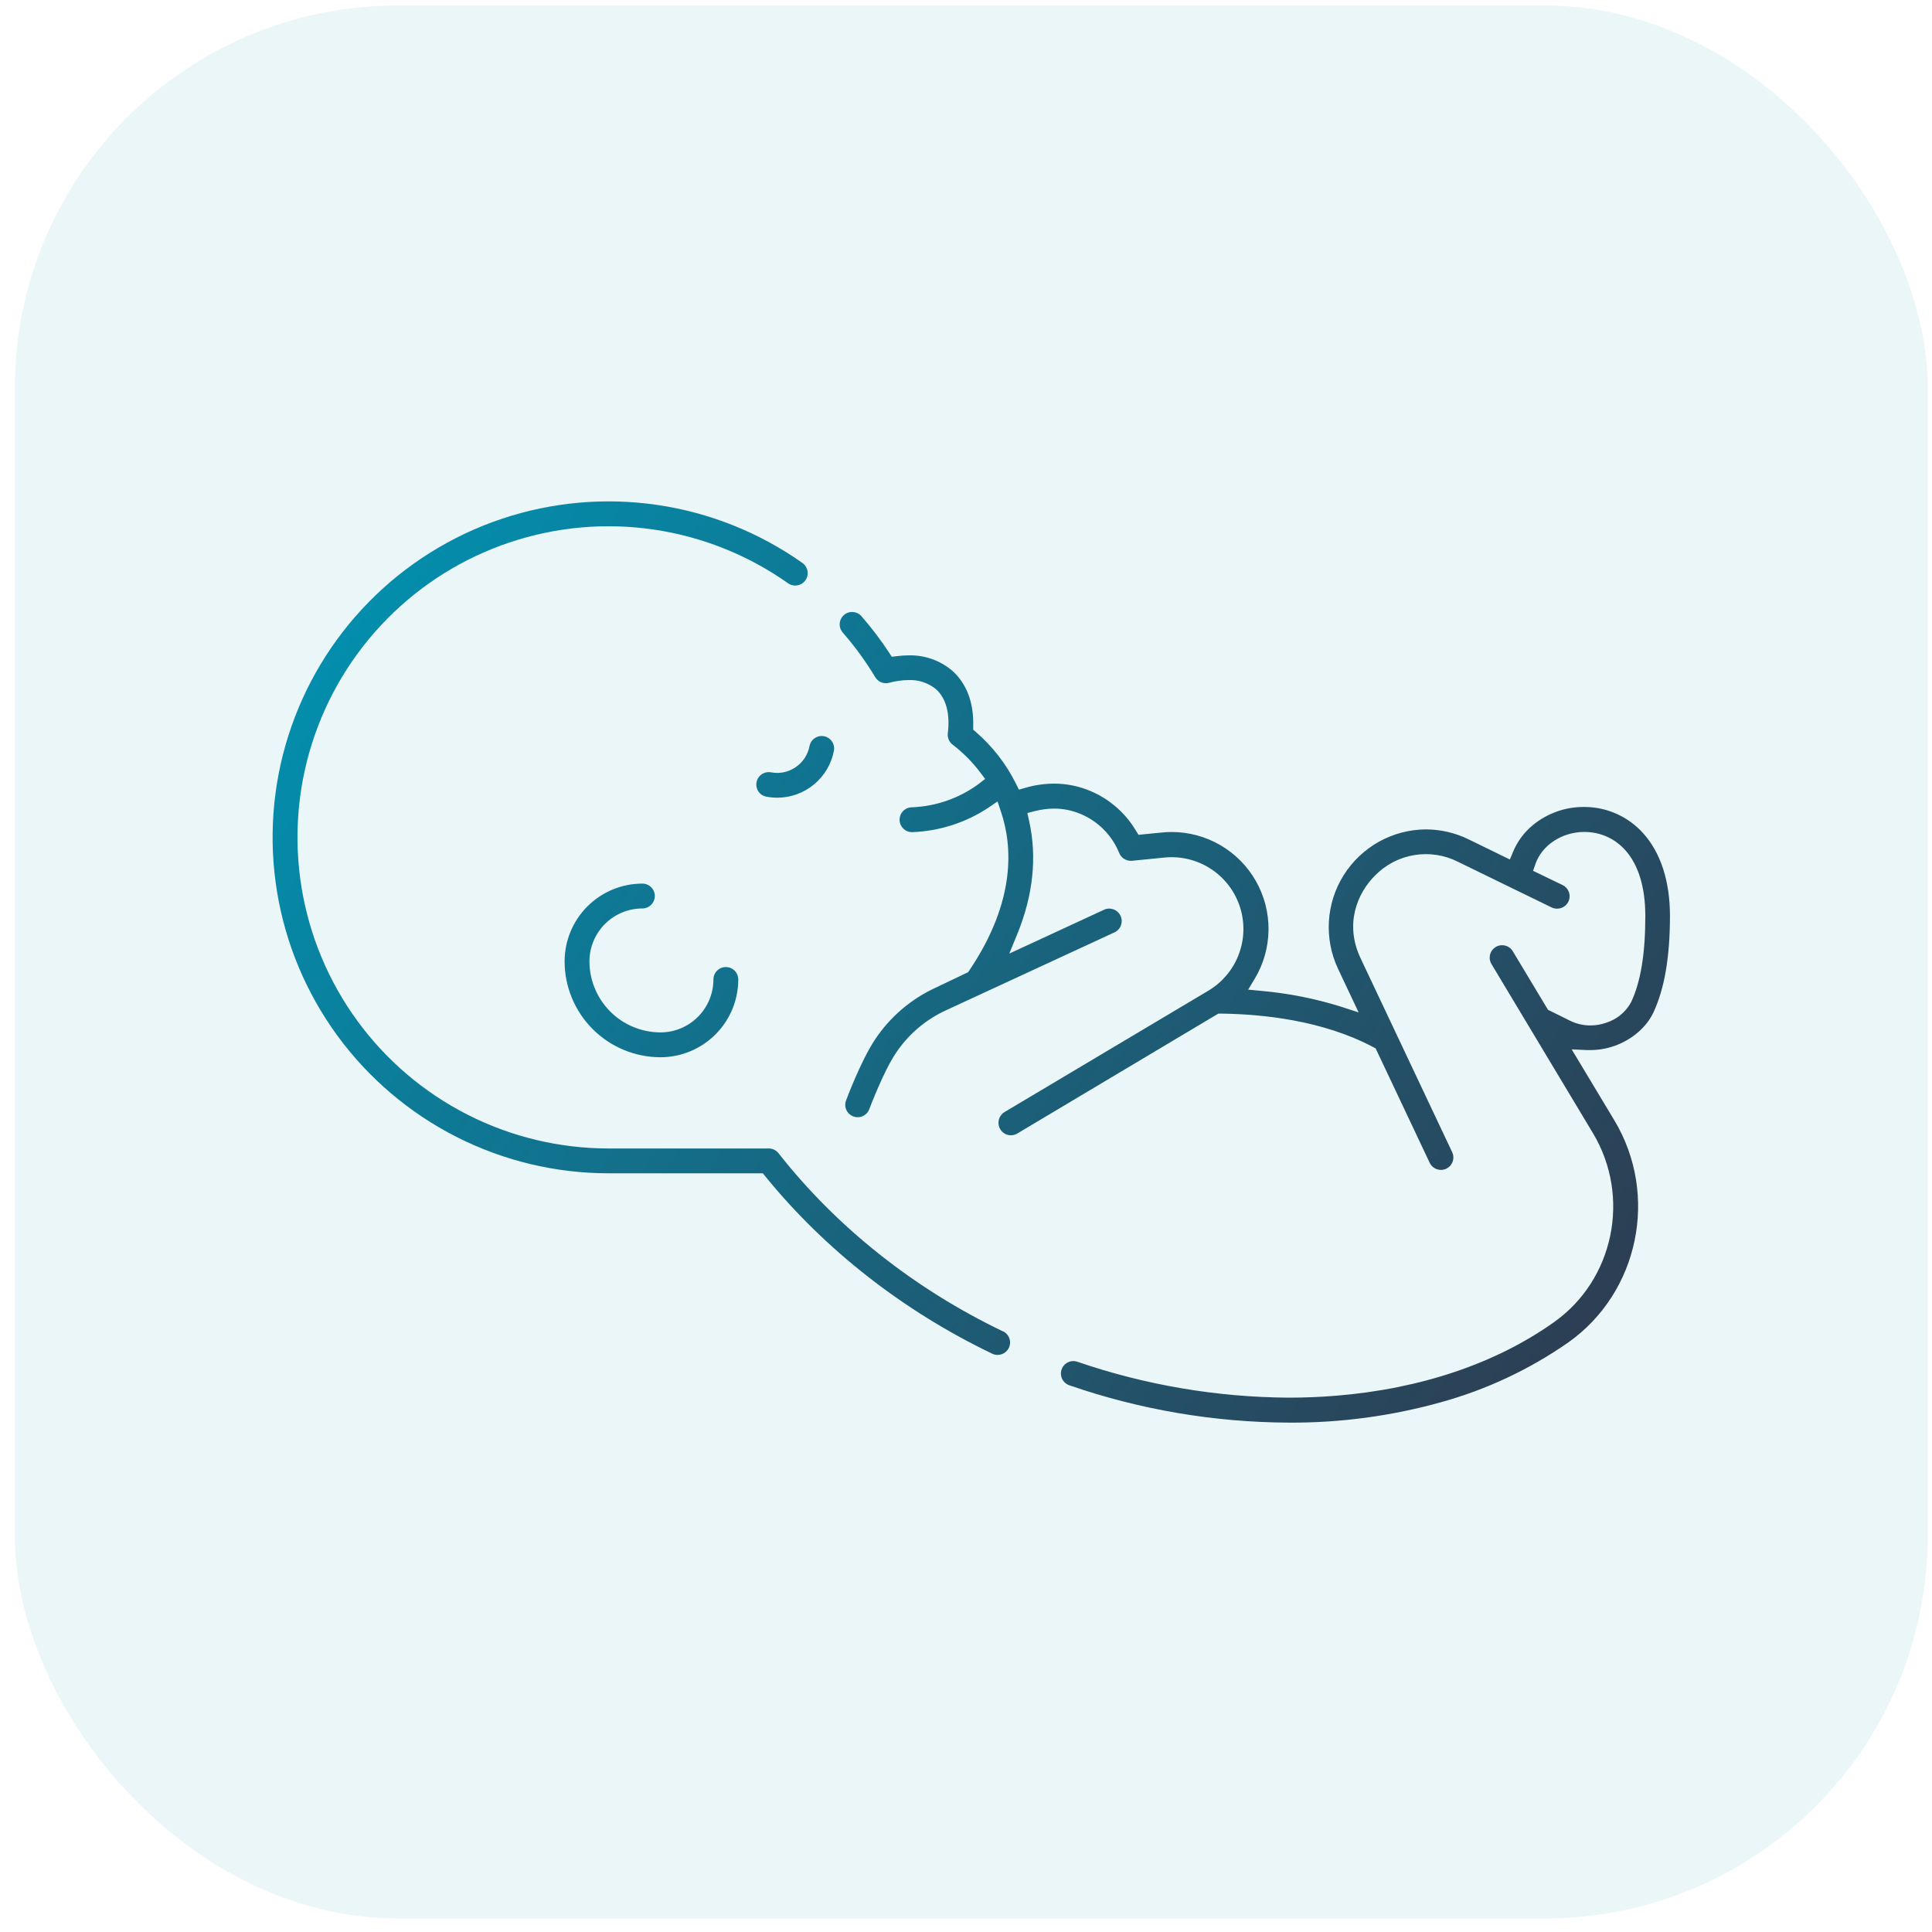
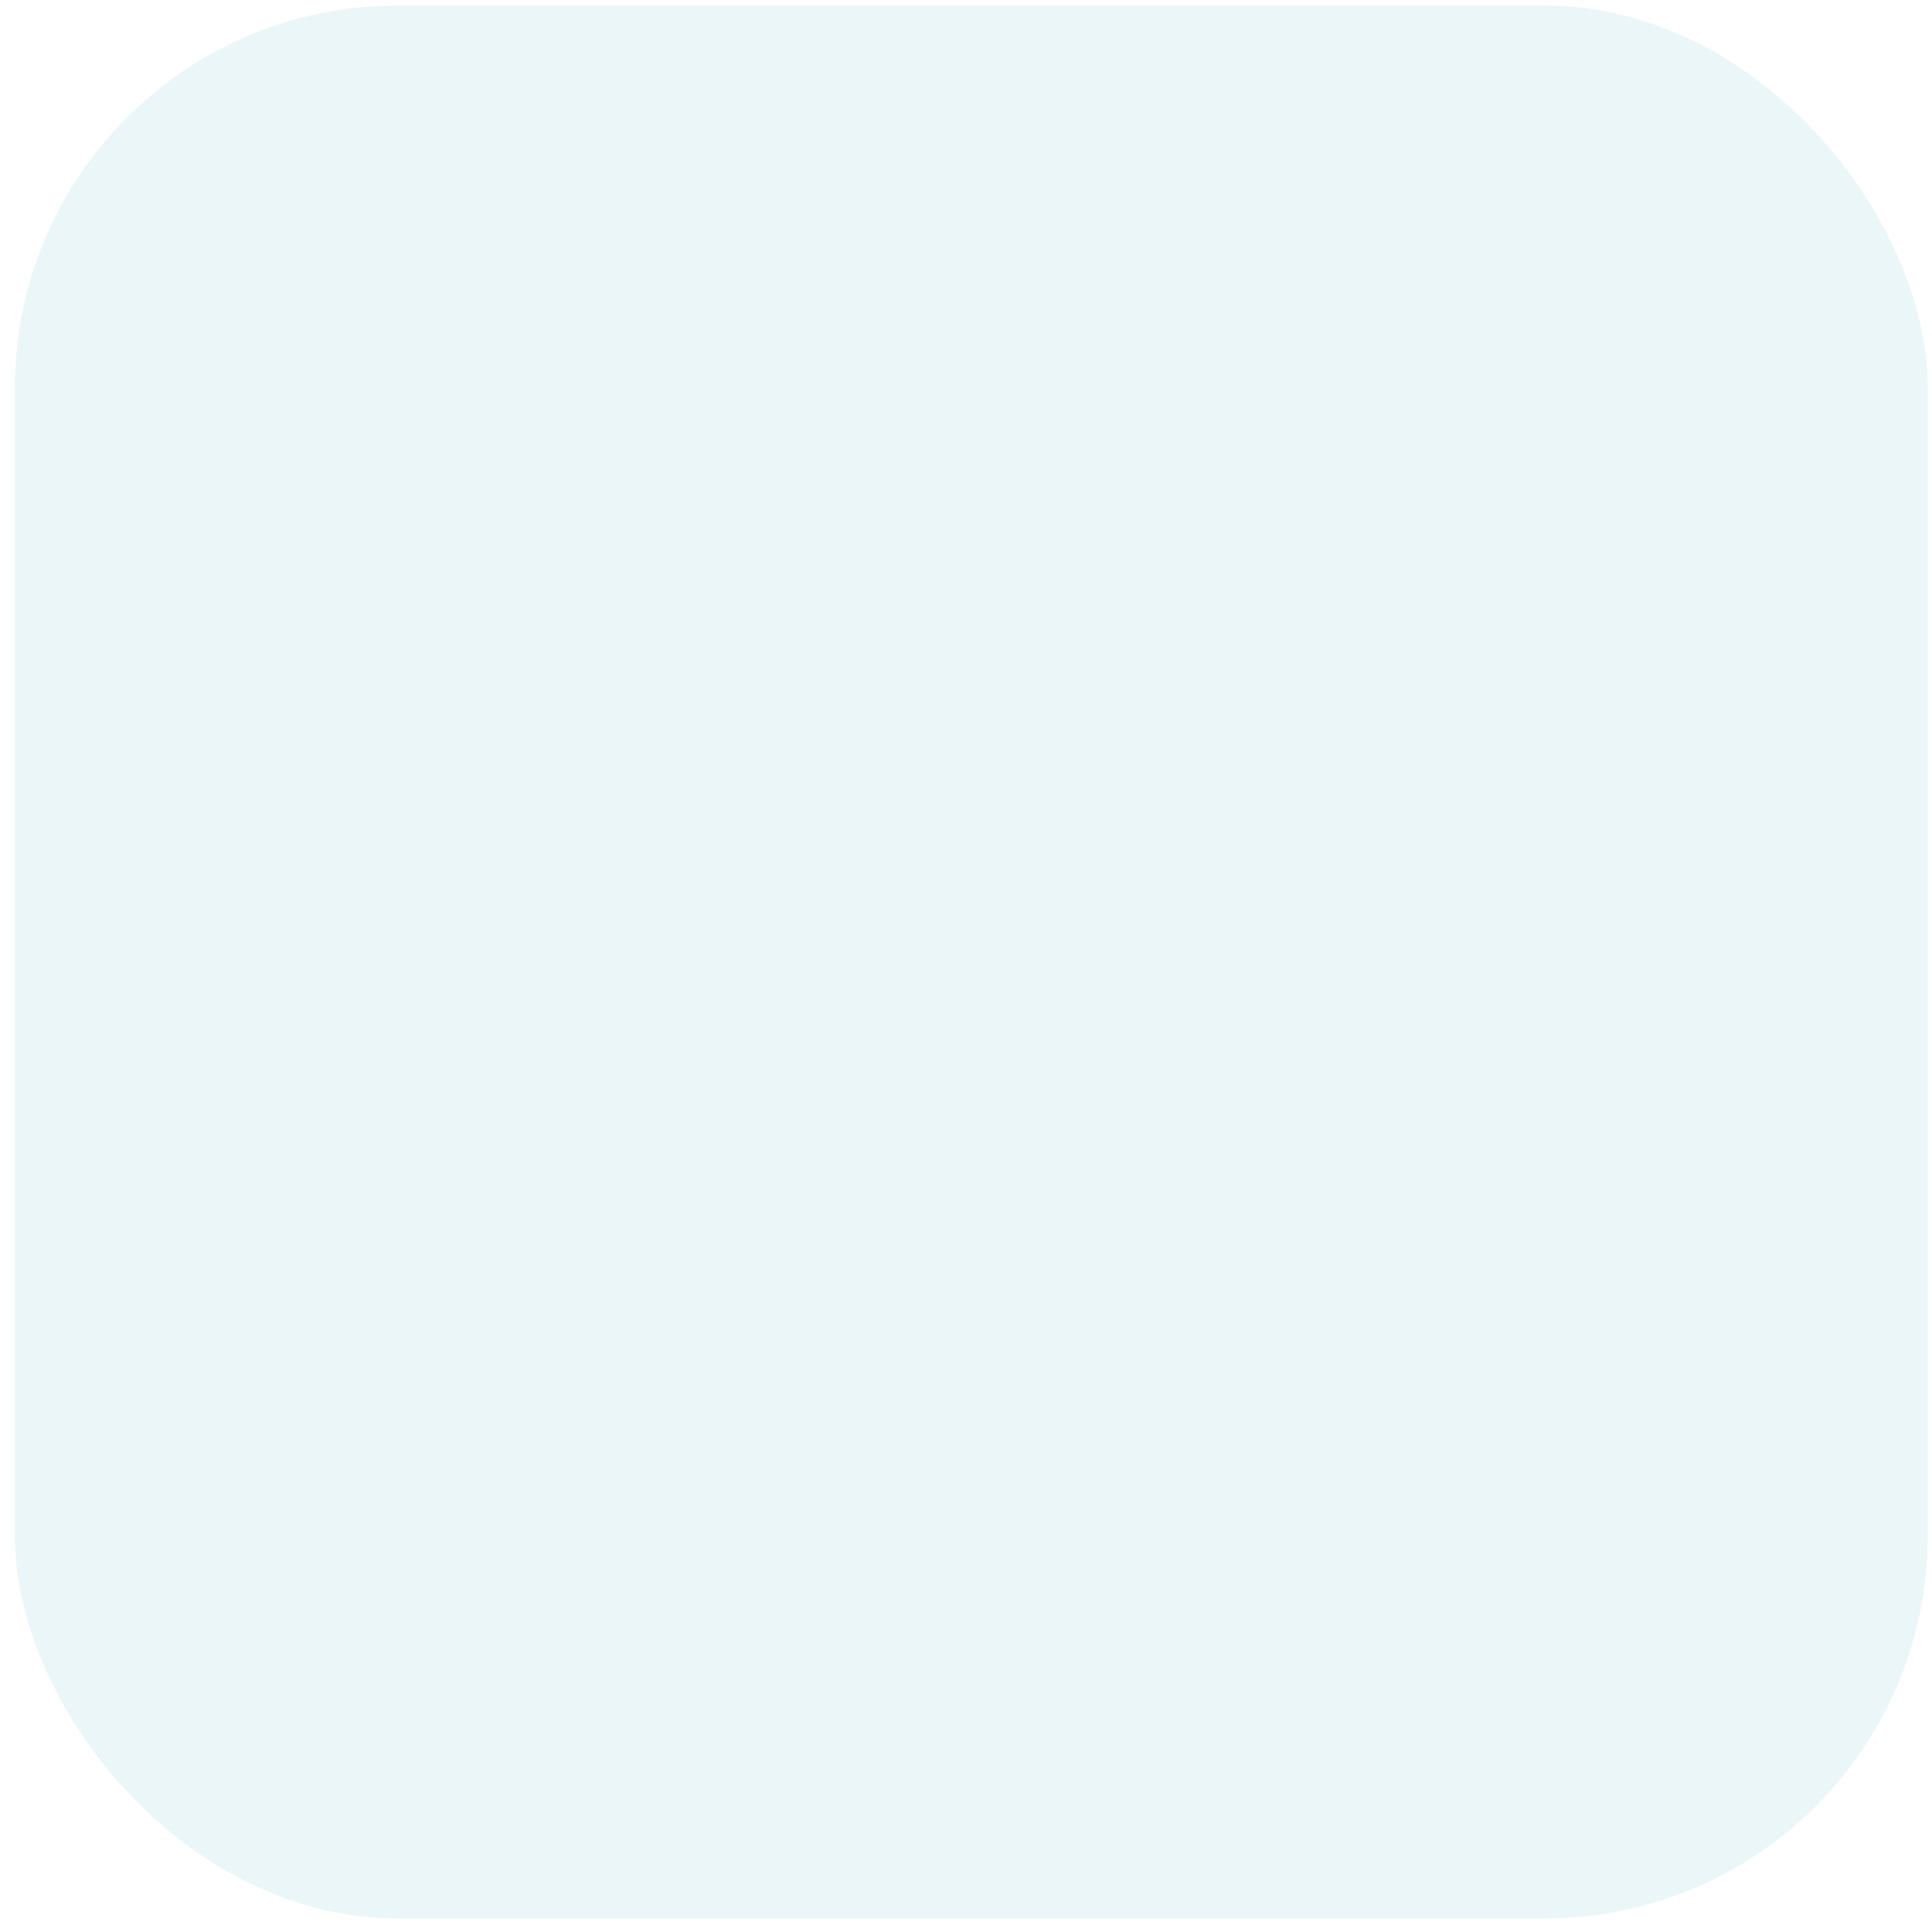
<svg xmlns="http://www.w3.org/2000/svg" width="101" height="101" viewBox="0 0 101 101" fill="none">
  <rect x="0.775" y="0.289" width="100" height="100" rx="20" fill="#EBF6F8" />
-   <path fill-rule="evenodd" clip-rule="evenodd" d="M40.699 60.287C43.735 64.155 47.789 67.373 52.422 69.596L52.435 69.595C52.569 69.659 52.676 69.766 52.74 69.9C52.805 70.033 52.821 70.185 52.788 70.329C52.754 70.473 52.672 70.602 52.555 70.693C52.439 70.784 52.294 70.833 52.146 70.831C52.049 70.831 51.953 70.809 51.866 70.766C47.227 68.541 43.127 65.335 40.009 61.497L39.879 61.337H31.816C29.054 61.337 26.331 60.686 23.868 59.436C21.405 58.187 19.271 56.374 17.64 54.145C16.009 51.916 14.927 49.334 14.481 46.608C14.036 43.882 14.239 41.09 15.075 38.458C15.911 35.825 17.356 33.427 19.293 31.458C21.23 29.489 23.603 28.005 26.222 27.125C28.84 26.246 31.628 25.996 34.361 26.397C37.094 26.797 39.694 27.837 41.949 29.43C42.019 29.48 42.078 29.542 42.124 29.614C42.169 29.687 42.2 29.767 42.214 29.851C42.229 29.935 42.227 30.021 42.208 30.105C42.189 30.188 42.154 30.267 42.104 30.336C42.055 30.406 41.992 30.465 41.92 30.511C41.848 30.556 41.768 30.587 41.684 30.602C41.599 30.616 41.513 30.614 41.43 30.595C41.347 30.576 41.268 30.541 41.198 30.492C39.11 29.016 36.702 28.054 34.172 27.683C31.642 27.313 29.059 27.544 26.635 28.359C24.211 29.173 22.013 30.548 20.22 32.371C18.427 34.194 17.089 36.415 16.314 38.852C15.54 41.29 15.352 43.875 15.765 46.399C16.177 48.923 17.179 51.314 18.689 53.378C20.199 55.442 22.174 57.121 24.455 58.278C26.735 59.436 29.257 60.039 31.814 60.039H40.188C40.286 60.039 40.383 60.061 40.472 60.104C40.561 60.147 40.638 60.21 40.699 60.287ZM40.63 40.406C40.973 40.406 41.308 40.302 41.591 40.108C41.78 39.982 41.941 39.819 42.066 39.629C42.191 39.44 42.277 39.227 42.319 39.004C42.347 38.856 42.425 38.722 42.541 38.625C42.657 38.529 42.803 38.476 42.954 38.475C42.996 38.476 43.037 38.48 43.078 38.487C43.247 38.52 43.397 38.618 43.493 38.761C43.59 38.903 43.627 39.078 43.595 39.248C43.464 39.936 43.097 40.558 42.558 41.005C42.019 41.453 41.341 41.7 40.64 41.702C40.446 41.702 40.253 41.684 40.062 41.647C39.978 41.632 39.898 41.6 39.827 41.553C39.755 41.506 39.694 41.445 39.646 41.374C39.581 41.277 39.544 41.163 39.538 41.046C39.532 40.929 39.558 40.812 39.613 40.709C39.668 40.605 39.75 40.518 39.851 40.457C39.951 40.397 40.066 40.364 40.184 40.364C40.225 40.364 40.266 40.368 40.306 40.375C40.413 40.395 40.521 40.406 40.63 40.406ZM34.233 46.842C34.233 46.669 34.164 46.504 34.042 46.382C33.92 46.261 33.755 46.192 33.583 46.192C32.505 46.193 31.471 46.621 30.708 47.384C29.946 48.146 29.517 49.179 29.516 50.258C29.517 51.587 30.046 52.861 30.986 53.8C31.925 54.74 33.2 55.269 34.528 55.27C35.606 55.269 36.64 54.84 37.402 54.078C38.165 53.316 38.594 52.283 38.595 51.205C38.595 51.032 38.527 50.867 38.405 50.745C38.283 50.623 38.118 50.555 37.946 50.555C37.773 50.555 37.608 50.623 37.486 50.745C37.364 50.867 37.296 51.032 37.296 51.205C37.295 51.938 37.003 52.642 36.484 53.16C35.966 53.679 35.262 53.971 34.528 53.971C33.544 53.97 32.6 53.578 31.904 52.882C31.208 52.186 30.816 51.242 30.815 50.258C30.816 49.524 31.108 48.821 31.627 48.302C32.146 47.783 32.849 47.492 33.583 47.492C33.755 47.491 33.92 47.422 34.042 47.301C34.163 47.179 34.232 47.014 34.233 46.842ZM84.516 42.548C85.038 42.782 85.506 43.123 85.889 43.547C86.813 44.562 87.301 46.062 87.301 47.88C87.301 50.045 87.012 51.697 86.435 52.933C86.068 53.71 85.304 54.362 84.392 54.68C83.989 54.822 83.566 54.894 83.139 54.895H82.971L82.164 54.859L82.58 55.55L84.396 58.572C86.732 62.464 85.678 67.559 81.997 70.172C79.965 71.59 77.706 72.65 75.318 73.308C72.733 74.029 70.061 74.387 67.378 74.371C63.471 74.355 59.594 73.696 55.903 72.419C55.74 72.363 55.605 72.245 55.529 72.091C55.453 71.936 55.442 71.758 55.497 71.594C55.553 71.431 55.671 71.297 55.825 71.221C55.98 71.145 56.158 71.133 56.322 71.189C59.878 72.409 63.61 73.043 67.37 73.066C68.199 73.066 69.028 73.032 69.836 72.966C74.255 72.607 78.2 71.283 81.242 69.117C84.372 66.897 85.267 62.565 83.279 59.245L77.97 50.398C77.882 50.25 77.855 50.073 77.897 49.906C77.939 49.739 78.045 49.595 78.193 49.506C78.341 49.418 78.518 49.391 78.685 49.433C78.852 49.475 78.996 49.581 79.085 49.729L80.859 52.68L80.924 52.788L81.038 52.845L82.06 53.352C82.396 53.52 82.766 53.608 83.142 53.608C83.424 53.608 83.705 53.559 83.972 53.464C84.528 53.289 84.995 52.904 85.271 52.39C85.771 51.33 86.013 49.859 86.013 47.89C86.013 44.675 84.383 43.511 82.859 43.492H82.824C81.663 43.492 80.614 44.178 80.272 45.16L80.144 45.524L80.491 45.691L81.689 46.269C81.822 46.333 81.929 46.441 81.993 46.574C82.056 46.707 82.072 46.858 82.039 47.001C82.005 47.145 81.924 47.273 81.808 47.364C81.692 47.455 81.548 47.504 81.4 47.503C81.3 47.503 81.202 47.481 81.112 47.437L76.22 45.053C75.516 44.696 74.717 44.573 73.938 44.701C73.16 44.829 72.442 45.201 71.889 45.765C70.965 46.679 70.278 48.294 71.124 50.087L75.916 60.232C75.952 60.309 75.973 60.393 75.977 60.478C75.981 60.564 75.969 60.649 75.94 60.729C75.911 60.809 75.867 60.883 75.809 60.946C75.752 61.01 75.683 61.061 75.605 61.097C75.528 61.134 75.445 61.154 75.359 61.158C75.274 61.163 75.189 61.15 75.109 61.121C75.028 61.092 74.954 61.048 74.891 60.99C74.828 60.933 74.777 60.864 74.741 60.787L71.976 54.937L71.914 54.807L71.788 54.74C69.158 53.339 66.002 53.014 63.816 52.988H63.695L63.589 53.05L53.18 59.258C53.069 59.324 52.941 59.355 52.813 59.349C52.684 59.342 52.56 59.297 52.457 59.219C52.354 59.142 52.276 59.036 52.234 58.914C52.191 58.792 52.186 58.661 52.218 58.536C52.239 58.452 52.277 58.372 52.33 58.302C52.382 58.233 52.448 58.174 52.523 58.13L63.191 51.778C63.892 51.354 64.435 50.713 64.737 49.952C65.04 49.19 65.085 48.351 64.866 47.562C64.647 46.773 64.176 46.077 63.524 45.58C62.873 45.084 62.077 44.814 61.258 44.812C61.135 44.812 61.011 44.818 60.889 44.829L59.176 45C59.154 45.001 59.132 45.001 59.111 45C58.979 44.999 58.851 44.959 58.742 44.885C58.634 44.81 58.551 44.704 58.504 44.581C58.133 43.67 57.416 42.944 56.511 42.56C56.068 42.37 55.593 42.272 55.112 42.271C54.776 42.273 54.441 42.316 54.115 42.399L53.707 42.502L53.799 42.913C54.221 44.799 54.013 46.793 53.18 48.833L52.764 49.85L53.763 49.389L57.716 47.559C57.801 47.519 57.894 47.499 57.987 47.499C58.112 47.499 58.233 47.535 58.337 47.601C58.442 47.668 58.526 47.763 58.578 47.876C58.614 47.953 58.635 48.037 58.639 48.123C58.642 48.208 58.629 48.294 58.6 48.374C58.57 48.455 58.525 48.529 58.467 48.592C58.409 48.655 58.34 48.706 58.262 48.742L49.444 52.82C48.383 53.309 47.479 54.082 46.832 55.054C46.183 56.025 45.485 57.878 45.447 57.977L45.446 57.982C45.4 58.106 45.317 58.213 45.208 58.289C45.099 58.365 44.969 58.406 44.837 58.406C44.76 58.406 44.683 58.392 44.611 58.364C44.531 58.335 44.458 58.29 44.395 58.232C44.333 58.174 44.282 58.104 44.247 58.026C44.211 57.949 44.191 57.865 44.188 57.78C44.185 57.695 44.199 57.61 44.229 57.53C44.236 57.51 44.998 55.462 45.751 54.333C46.531 53.163 47.62 52.231 48.898 51.641L50.5 50.877L50.611 50.825L50.678 50.725C53.125 47.089 52.927 44.211 52.33 42.44L52.148 41.897L51.676 42.22C50.492 43.005 49.115 43.448 47.697 43.502H47.687C47.514 43.505 47.348 43.439 47.224 43.319C47.101 43.199 47.03 43.035 47.028 42.862C47.025 42.69 47.091 42.524 47.211 42.4C47.331 42.276 47.495 42.206 47.668 42.203C48.928 42.156 50.146 41.731 51.162 40.983L51.501 40.722L51.244 40.38C50.831 39.832 50.345 39.344 49.8 38.927C49.71 38.858 49.639 38.767 49.595 38.663C49.551 38.558 49.535 38.444 49.549 38.331C49.677 37.307 49.454 36.484 48.922 36.021C48.519 35.696 48.01 35.529 47.492 35.552C47.15 35.556 46.81 35.605 46.481 35.696C46.346 35.732 46.202 35.724 46.072 35.672C45.942 35.62 45.832 35.527 45.759 35.407C45.266 34.586 44.701 33.809 44.072 33.086C44.012 33.022 43.966 32.947 43.936 32.865C43.906 32.783 43.892 32.696 43.897 32.609C43.901 32.522 43.923 32.437 43.961 32.358C43.999 32.279 44.053 32.209 44.119 32.152C44.184 32.095 44.261 32.051 44.344 32.024C44.427 31.997 44.515 31.987 44.602 31.995C44.689 32.002 44.773 32.027 44.85 32.068C44.927 32.109 44.995 32.165 45.05 32.233C45.567 32.826 46.043 33.453 46.475 34.11L46.62 34.335L46.888 34.302C47.091 34.275 47.295 34.261 47.499 34.261C48.328 34.238 49.136 34.52 49.771 35.054C50.525 35.719 50.907 36.715 50.877 37.941V38.145L51.03 38.278C51.892 39.026 52.597 39.936 53.106 40.957L53.267 41.281L53.613 41.181C54.098 41.04 54.601 40.968 55.106 40.966C55.762 40.966 56.412 41.099 57.016 41.356C57.998 41.773 58.823 42.491 59.372 43.406L59.517 43.642L59.791 43.615L60.757 43.52C60.921 43.503 61.086 43.495 61.252 43.495C62.146 43.495 63.025 43.732 63.797 44.182C64.57 44.632 65.211 45.278 65.653 46.056C66.095 46.833 66.324 47.714 66.315 48.608C66.307 49.502 66.061 50.378 65.605 51.147L65.251 51.735L65.934 51.801C67.34 51.925 68.728 52.198 70.076 52.617L71.026 52.927L70.6 52.025L69.947 50.642C69.583 49.866 69.419 49.011 69.472 48.155C69.525 47.3 69.791 46.471 70.248 45.746C70.705 45.021 71.337 44.422 72.085 44.004C72.834 43.587 73.676 43.365 74.533 43.358C75.314 43.359 76.085 43.539 76.786 43.885L78.519 44.731L78.932 44.932L79.108 44.51C79.332 43.977 79.683 43.507 80.129 43.139C80.881 42.518 81.827 42.181 82.802 42.186H82.857C83.429 42.19 83.994 42.313 84.516 42.548Z" fill="url(#paint0_linear_946_1435)" />
  <defs>
    <linearGradient id="paint0_linear_946_1435" x1="20.731" y1="27.677" x2="87.301" y2="74.371" gradientUnits="userSpaceOnUse">
      <stop stop-color="#038EAD" />
      <stop offset="1" stop-color="#30384C" />
    </linearGradient>
  </defs>
</svg>